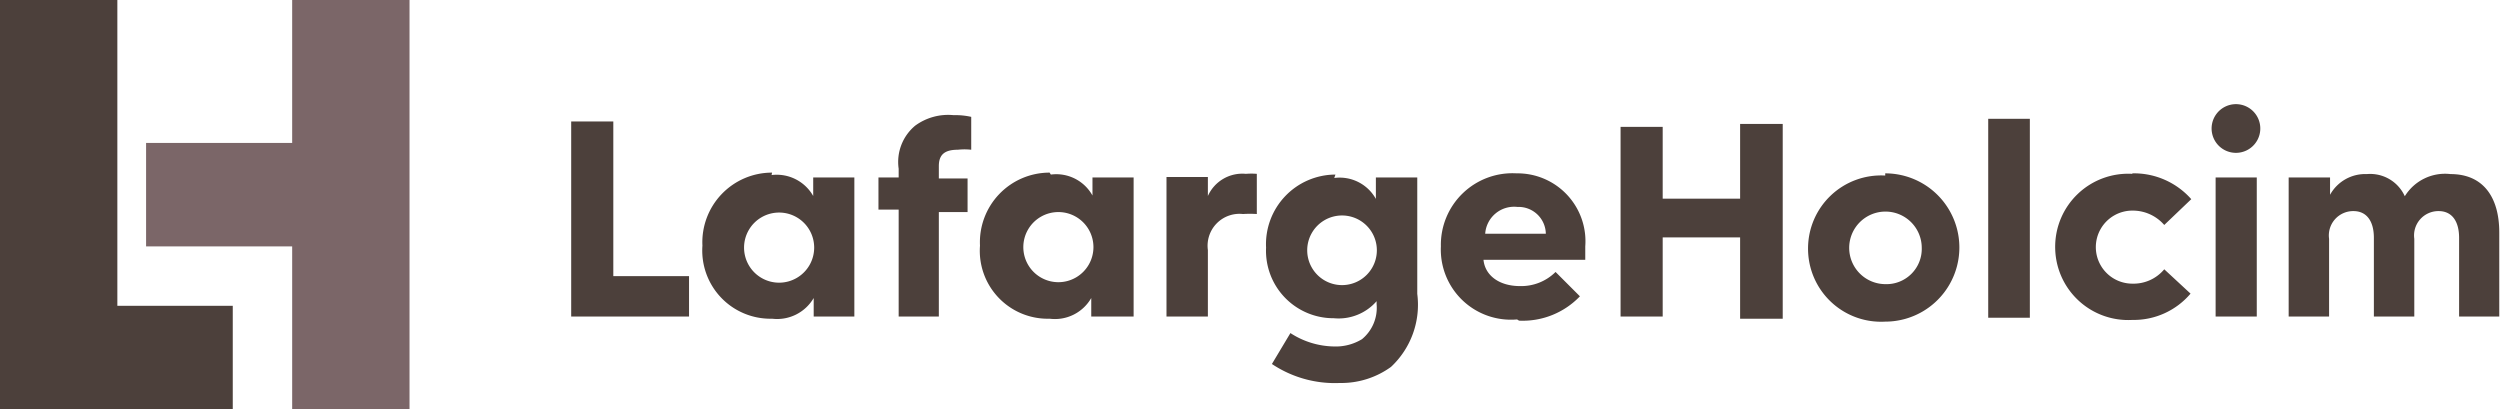
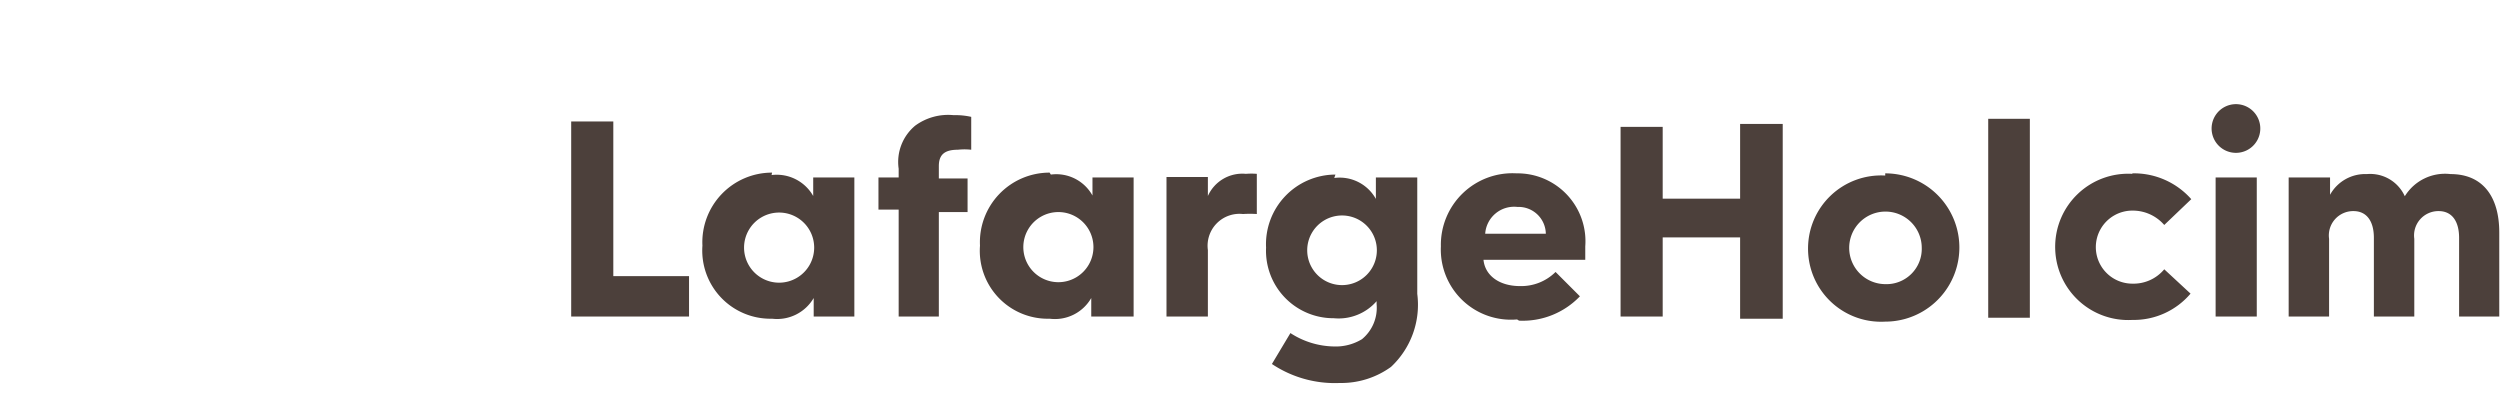
<svg xmlns="http://www.w3.org/2000/svg" width="102.68" height="16.81" viewBox="0 0 102.68 16.81">
  <defs>
    <style>.cls-1{fill:#4c403b;}.cls-2{fill:#7b6668;}</style>
  </defs>
  <title>Datový zdroj 1</title>
  <g id="Vrstva_2" data-name="Vrstva 2">
    <g id="svg9308">
      <g id="g9055">
        <path id="path9057" class="cls-1" d="M62.31,8.5a1.12,1.12,0,0,1,1.18,1.1H61a1.19,1.19,0,0,1,1.33-1.1m.06,4.67a3.25,3.25,0,0,0,2.5-1l-1-1a2,2,0,0,1-1.46.58c-.87,0-1.44-.45-1.5-1.08h4.18c0-.26,0-.55,0-.55a2.79,2.79,0,0,0-2.82-3,2.94,2.94,0,0,0-3.11,3,2.88,2.88,0,0,0,3.13,3M94,7.29H95.7V8a1.65,1.65,0,0,1,1.51-.85,1.56,1.56,0,0,1,1.56.91,1.94,1.94,0,0,1,1.88-.91c1.31,0,2,.91,2,2.4V13H101V9.77c0-.68-.29-1.1-.84-1.1a1,1,0,0,0-1,1.14V13H97.5V9.77c0-.68-.29-1.1-.84-1.1a1,1,0,0,0-1,1.14V13H94Zm-3,0h1.69V13H91Zm-.13-1.75a1,1,0,1,1,1.93,0,1,1,0,0,1-1.93,0M87.58,7.12A3.14,3.14,0,0,1,90,8.18L88.89,9.24a1.71,1.71,0,0,0-1.31-.59,1.5,1.5,0,0,0,0,3,1.64,1.64,0,0,0,1.31-.59l1.08,1a3.06,3.06,0,0,1-2.39,1.08,3,3,0,0,1-3.17-3,3,3,0,0,1,3.17-3M81.66,4.88h1.71v8.17H81.66Zm-4.23,6.79a1.45,1.45,0,0,0,1.5-1.5,1.49,1.49,0,1,0-1.5,1.5m0-4.55a3,3,0,1,1,0,6.09,3,3,0,0,1-3.17-3,3,3,0,0,1,3.17-3m-10.87-2h1.73V8.16h3.18V5.09h1.75v8H71.47V9.75H68.29V13H66.56Zm-11.44,6.5a1.43,1.43,0,1,0,0-2.86,1.43,1.43,0,1,0,0,2.86m-.32-4.4a1.7,1.7,0,0,1,1.71.86V7.29h1.7v4.78a3.49,3.49,0,0,1-1.08,3,3.48,3.48,0,0,1-2.1.66,4.65,4.65,0,0,1-2.79-.78L53,13.68a3.37,3.37,0,0,0,1.78.55,2.07,2.07,0,0,0,1.16-.3,1.67,1.67,0,0,0,.6-1.44v-.12a2.07,2.07,0,0,1-1.76.7A2.77,2.77,0,0,1,52,10.17a2.86,2.86,0,0,1,2.85-3m-6.94.1h1.7v.78a1.55,1.55,0,0,1,1.56-.91,2.81,2.81,0,0,1,.45,0V8.79a4.78,4.78,0,0,0-.57,0,1.31,1.31,0,0,0-1.44,1.48V13h-1.7Zm-4.44,4.32a1.44,1.44,0,1,0,0-2.88,1.44,1.44,0,1,0,0,2.88m-.31-4.42a1.7,1.7,0,0,1,1.71.86V7.29h1.69V13H44.82v-.76a1.72,1.72,0,0,1-1.71.85,2.79,2.79,0,0,1-2.86-3,2.86,2.86,0,0,1,2.86-3m-6.2,1.52h-.83V7.29h.83V6.93a1.94,1.94,0,0,1,.68-1.77,2.29,2.29,0,0,1,1.58-.43,2.92,2.92,0,0,1,.72.07V6.15a2.46,2.46,0,0,0-.55,0c-.53,0-.78.19-.78.67v.51h1.18V8.71H38.56V13H36.91ZM32,11.61a1.44,1.44,0,1,0,0-2.88,1.44,1.44,0,1,0,0,2.88m-.31-4.42a1.72,1.72,0,0,1,1.71.86V7.29h1.69V13H33.42v-.76a1.74,1.74,0,0,1-1.71.85,2.8,2.8,0,0,1-2.86-3,2.86,2.86,0,0,1,2.86-3m-8.25-2.1h1.73v6.35H28.3V13H23.46Z" />
      </g>
      <g id="g9059">
-         <path id="path9061" class="cls-2" d="M12,0V5.87H6v4.25h6v6.69h4.82V0Z" />
-       </g>
+         </g>
      <g id="g9063">
-         <path id="path9065" class="cls-1" d="M4.82,12.56V0H0V16.81H9.56V12.56Z" />
-       </g>
+         </g>
    </g>
  </g>
</svg>